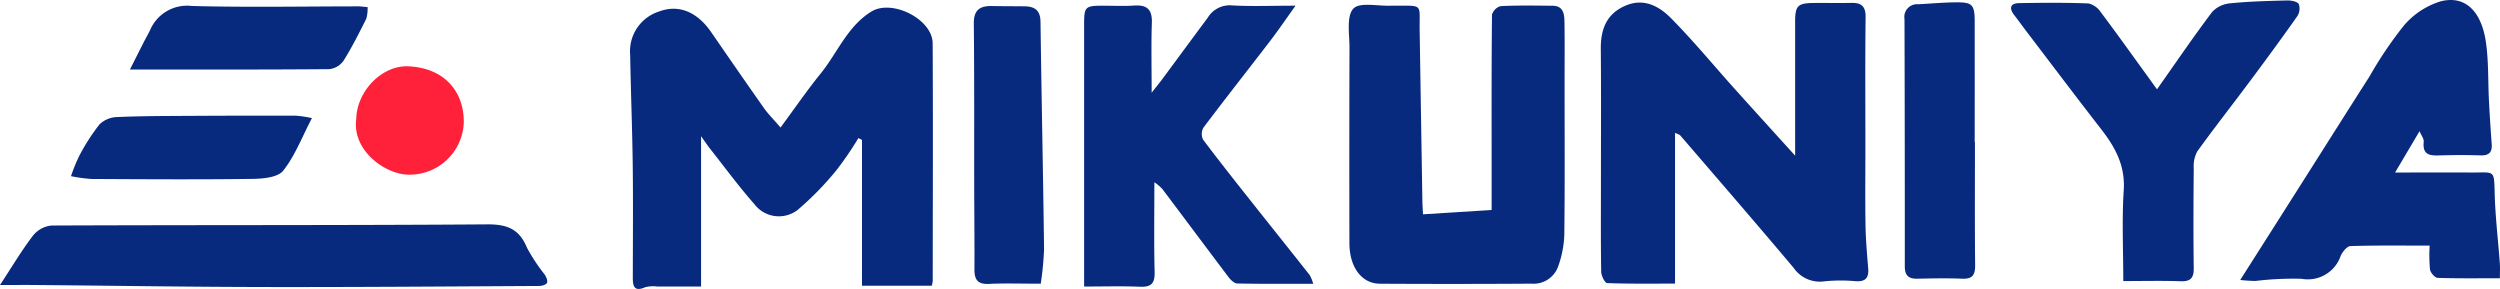
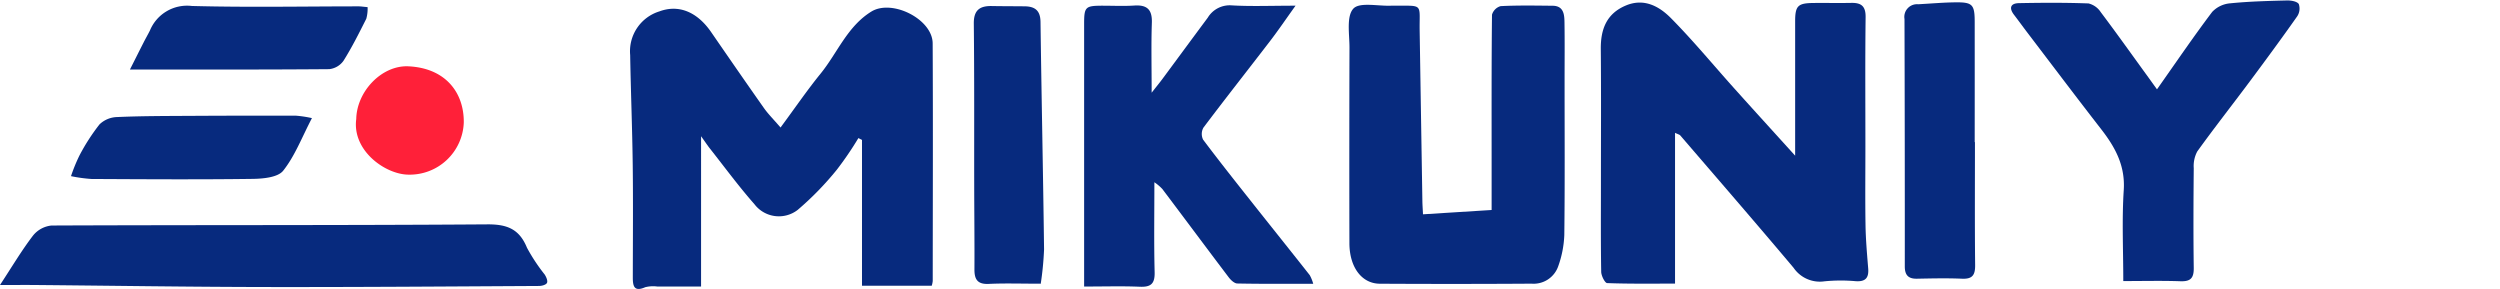
<svg xmlns="http://www.w3.org/2000/svg" id="グループ_86" data-name="グループ 86" width="286.445" height="33.111" viewBox="0 0 286.445 33.111">
  <defs>
    <clipPath id="clip-path">
      <rect id="長方形_46" data-name="長方形 46" width="286.445" height="33.111" fill="none" />
    </clipPath>
  </defs>
  <g id="グループ_55" data-name="グループ 55" clip-path="url(#clip-path)">
    <path id="パス_1" data-name="パス 1" d="M247.65,16.534c1.708-2.313,3.071-4.307,4.589-6.174,1.931-2.375,3.059-5.409,5.814-7.111,2.374-1.467,7.015.872,7.029,3.639.047,9.08.014,18.161.007,27.241a2.939,2.939,0,0,1-.113.529h-7.991V17.952l-.413-.21a38,38,0,0,1-2.486,3.644,34.783,34.783,0,0,1-4.467,4.582,3.521,3.521,0,0,1-4.967-.661c-1.8-2.041-3.416-4.247-5.106-6.385-.248-.314-.469-.651-1-1.392V34.752c-1.806,0-3.407,0-5.007,0a3.691,3.691,0,0,0-1.393.077c-1.291.567-1.423-.149-1.421-1.137.006-4.279.043-8.559-.009-12.838-.051-4.209-.221-8.416-.293-12.625a4.777,4.777,0,0,1,3.342-5c2.208-.821,4.326.035,5.939,2.374,2.008,2.911,4.017,5.822,6.055,8.712.474.672,1.069,1.258,1.891,2.213" transform="translate(-158.219 -1.921)" fill="#072a7e" />
    <path id="パス_2" data-name="パス 2" d="M607.612,18.481c0-5.467,0-10.423,0-15.378,0-1.772.3-2.089,2.049-2.112,1.462-.018,2.924.019,4.385-.011,1.145-.024,1.656.377,1.64,1.634-.06,4.959-.024,9.919-.024,14.879,0,2.984-.035,5.969.014,8.953.027,1.653.171,3.3.306,4.953.087,1.065-.287,1.539-1.413,1.469a19.267,19.267,0,0,0-3.6.013,3.644,3.644,0,0,1-3.533-1.546c-4.285-5.093-8.646-10.123-12.986-15.169-.088-.1-.258-.133-.6-.3V33.143c-2.717,0-5.251.038-7.779-.059-.253-.01-.672-.834-.68-1.287-.058-3.34-.032-6.682-.032-10.023,0-5.169.032-10.337-.015-15.506-.021-2.273.658-4.061,2.874-4.99,2.09-.877,3.828.1,5.164,1.448,2.542,2.57,4.849,5.372,7.267,8.065,2.2,2.452,4.422,4.888,6.958,7.689" transform="translate(-401.928 -0.648)" fill="#072a7e" />
    <path id="パス_3" data-name="パス 3" d="M501.681,25.766l7.863-.494c0-1.879,0-3.749,0-5.617,0-5.587-.019-11.174.043-16.76a1.434,1.434,0,0,1,.995-.982c1.979-.1,3.966-.062,5.95-.043,1.24.012,1.345.955,1.36,1.848.036,2.245.012,4.49.012,6.736,0,5.9.039,11.8-.032,17.7a11.885,11.885,0,0,1-.707,3.591,2.981,2.981,0,0,1-3.038,1.967q-8.693.057-17.387.007c-2.079-.01-3.484-1.889-3.49-4.645q-.025-11.2.008-22.4c.006-1.539-.371-3.573.438-4.467.707-.782,2.832-.28,4.33-.344.1,0,.209,0,.313,0,3.469.017,2.91-.308,2.96,2.874q.155,9.778.313,19.554c.007.405.038.81.07,1.475" transform="translate(-338.637 -1.211)" fill="#072a7e" />
    <path id="パス_4" data-name="パス 4" d="M422.644,33.847c-2.991,0-5.843.025-8.693-.033-.344-.007-.76-.406-1-.728-2.543-3.356-5.053-6.738-7.591-10.1a5.452,5.452,0,0,0-.91-.772c0,3.519-.057,6.914.029,10.306.034,1.34-.439,1.72-1.714,1.666-2.031-.087-4.069-.023-6.365-.023V32.628q0-14.253,0-28.505c0-2.017.12-2.133,2.13-2.138,1.2,0,2.406.062,3.6-.017,1.465-.1,2.082.442,2.03,1.967-.085,2.5-.023,5.006-.023,8.018.585-.745.909-1.138,1.212-1.546,1.742-2.35,3.473-4.707,5.22-7.054a2.936,2.936,0,0,1,2.729-1.406c2.233.133,4.48.037,7.326.037-1.141,1.589-2,2.857-2.932,4.07-2.534,3.3-5.115,6.572-7.62,9.9a1.475,1.475,0,0,0-.041,1.377c1.882,2.51,3.837,4.965,5.785,7.426,2.14,2.7,4.3,5.391,6.434,8.1a4.419,4.419,0,0,1,.4.994" transform="translate(-272.183 -1.332)" fill="#072a7e" />
-     <path id="パス_5" data-name="パス 5" d="M839.693,15.029l-2.806,4.737c3.143,0,6.011-.009,8.879,0,2.521.011,2.467-.352,2.535,2.385.067,2.68.393,5.353.59,8.03.037.509.005,1.022.005,1.7-2.469,0-4.8.037-7.133-.044-.315-.011-.812-.583-.873-.953a18.155,18.155,0,0,1-.041-2.741c-3.065,0-6.067-.043-9.066.052-.4.012-.918.657-1.129,1.123a3.976,3.976,0,0,1-4.5,2.623,36.764,36.764,0,0,0-5.261.25,17.459,17.459,0,0,1-1.747-.112c2.411-3.793,4.66-7.328,6.906-10.865,2.638-4.154,5.261-8.317,7.913-12.462a44.532,44.532,0,0,1,3.954-5.85A8.985,8.985,0,0,1,842.2.129c3.032-.7,4.627,1.576,5.082,4.61.337,2.243.245,4.549.364,6.827q.129,2.478.314,4.954c.07.947-.328,1.315-1.277,1.284-1.512-.048-3.028-.045-4.541,0-1.127.032-2.142.069-1.973-1.559.036-.346-.276-.729-.478-1.213" transform="translate(-562.465 0)" fill="#072a7e" />
    <path id="パス_6" data-name="パス 6" d="M752.078,10.345c2.326-3.3,4.255-6.134,6.323-8.868a3.2,3.2,0,0,1,2.067-.983c2.158-.217,4.335-.272,6.506-.327.466-.012,1.162.109,1.349.415a1.6,1.6,0,0,1-.188,1.409c-1.772,2.517-3.6,5-5.437,7.466-1.994,2.675-4.058,5.3-6.007,8.006a3.531,3.531,0,0,0-.405,1.92c-.035,3.808-.052,7.617,0,11.424.018,1.158-.352,1.573-1.523,1.532-2.124-.075-4.252-.021-6.55-.021,0-3.57-.168-7.007.053-10.42.181-2.807-.977-4.911-2.583-6.977-2.837-3.649-5.618-7.341-8.419-11.017-.528-.693-1.038-1.4-1.568-2.09-.6-.783-.406-1.32.557-1.339,2.659-.052,5.322-.065,7.979.033a2.339,2.339,0,0,1,1.4,1c1.76,2.334,3.455,4.716,5.172,7.082.366.5.73,1.012,1.269,1.759" transform="translate(-504.931 -0.114)" fill="#072a7e" />
    <path id="パス_7" data-name="パス 7" d="M0,88.986c1.442-2.2,2.516-4.011,3.791-5.672a3.112,3.112,0,0,1,2.115-1.143c16.642-.072,33.286-.014,49.928-.133,2.282-.016,3.673.542,4.547,2.681a20.618,20.618,0,0,0,2.027,3.065c.179.277.374.722.267.953s-.59.357-.909.359c-10.482.058-20.965.14-31.447.122-8.71-.015-17.42-.152-26.131-.231-1.268-.012-2.536,0-4.189,0" transform="translate(0 -56.331)" fill="#072a7e" />
    <path id="パス_8" data-name="パス 8" d="M704.455,16.871c0,4.7-.029,9.4.021,14.093.012,1.135-.308,1.609-1.5,1.558-1.719-.074-3.444-.034-5.166,0-1,.018-1.394-.42-1.394-1.414q.008-14.172-.034-28.343a1.454,1.454,0,0,1,1.566-1.689C699.4,1,700.855.865,702.309.856c1.871-.012,2.115.281,2.117,2.235q.007,6.89,0,13.78h.027" transform="translate(-478.169 -0.588)" fill="#072a7e" />
    <path id="パス_9" data-name="パス 9" d="M363.742,34.015c-2.213,0-4.089-.066-5.958.023-1.279.06-1.643-.507-1.637-1.661.017-3.234-.021-6.469-.027-9.7-.011-6.156.021-12.312-.046-18.467-.017-1.55.692-2.035,2.067-2.009,1.251.024,2.5.018,3.754.033,1.163.013,1.8.458,1.822,1.769.115,8.691.3,17.382.407,26.073a35.955,35.955,0,0,1-.381,3.941" transform="translate(-244.497 -1.509)" fill="#072a7e" />
    <path id="パス_10" data-name="パス 10" d="M53.566,42.567c-1.156,2.21-1.952,4.336-3.295,6.026-.611.769-2.3.92-3.509.937-6.155.083-12.313.042-18.469.01a17.177,17.177,0,0,1-2.333-.323,19.479,19.479,0,0,1,.959-2.349,23.063,23.063,0,0,1,2.309-3.584,3.024,3.024,0,0,1,2.009-.838c2.812-.124,5.63-.121,8.446-.137q6.026-.035,12.052-.02a13.038,13.038,0,0,1,1.831.278" transform="translate(-17.825 -29.034)" fill="#072a7e" />
    <path id="パス_11" data-name="パス 11" d="M74.749,2.313A4.269,4.269,0,0,1,74.6,3.643c-.823,1.634-1.643,3.277-2.615,4.822a2.306,2.306,0,0,1-1.639.955c-7.456.063-14.912.042-22.828.042.6-1.18,1.084-2.155,1.58-3.126.232-.455.491-.9.716-1.355a4.6,4.6,0,0,1,4.8-2.8c6.365.171,12.739.047,19.109.044.254,0,.509.043,1.021.088" transform="translate(-32.631 -1.496)" fill="#072a7e" />
    <path id="パス_12" data-name="パス 12" d="M130.177,30.3c.044-3.184,2.924-6.208,5.979-6.064,4.23.2,6.379,2.99,6.342,6.436a6.2,6.2,0,0,1-6.324,5.976c-2.641-.012-6.465-2.726-6-6.348" transform="translate(-89.359 -16.637)" fill="#ff2039" />
  </g>
</svg>